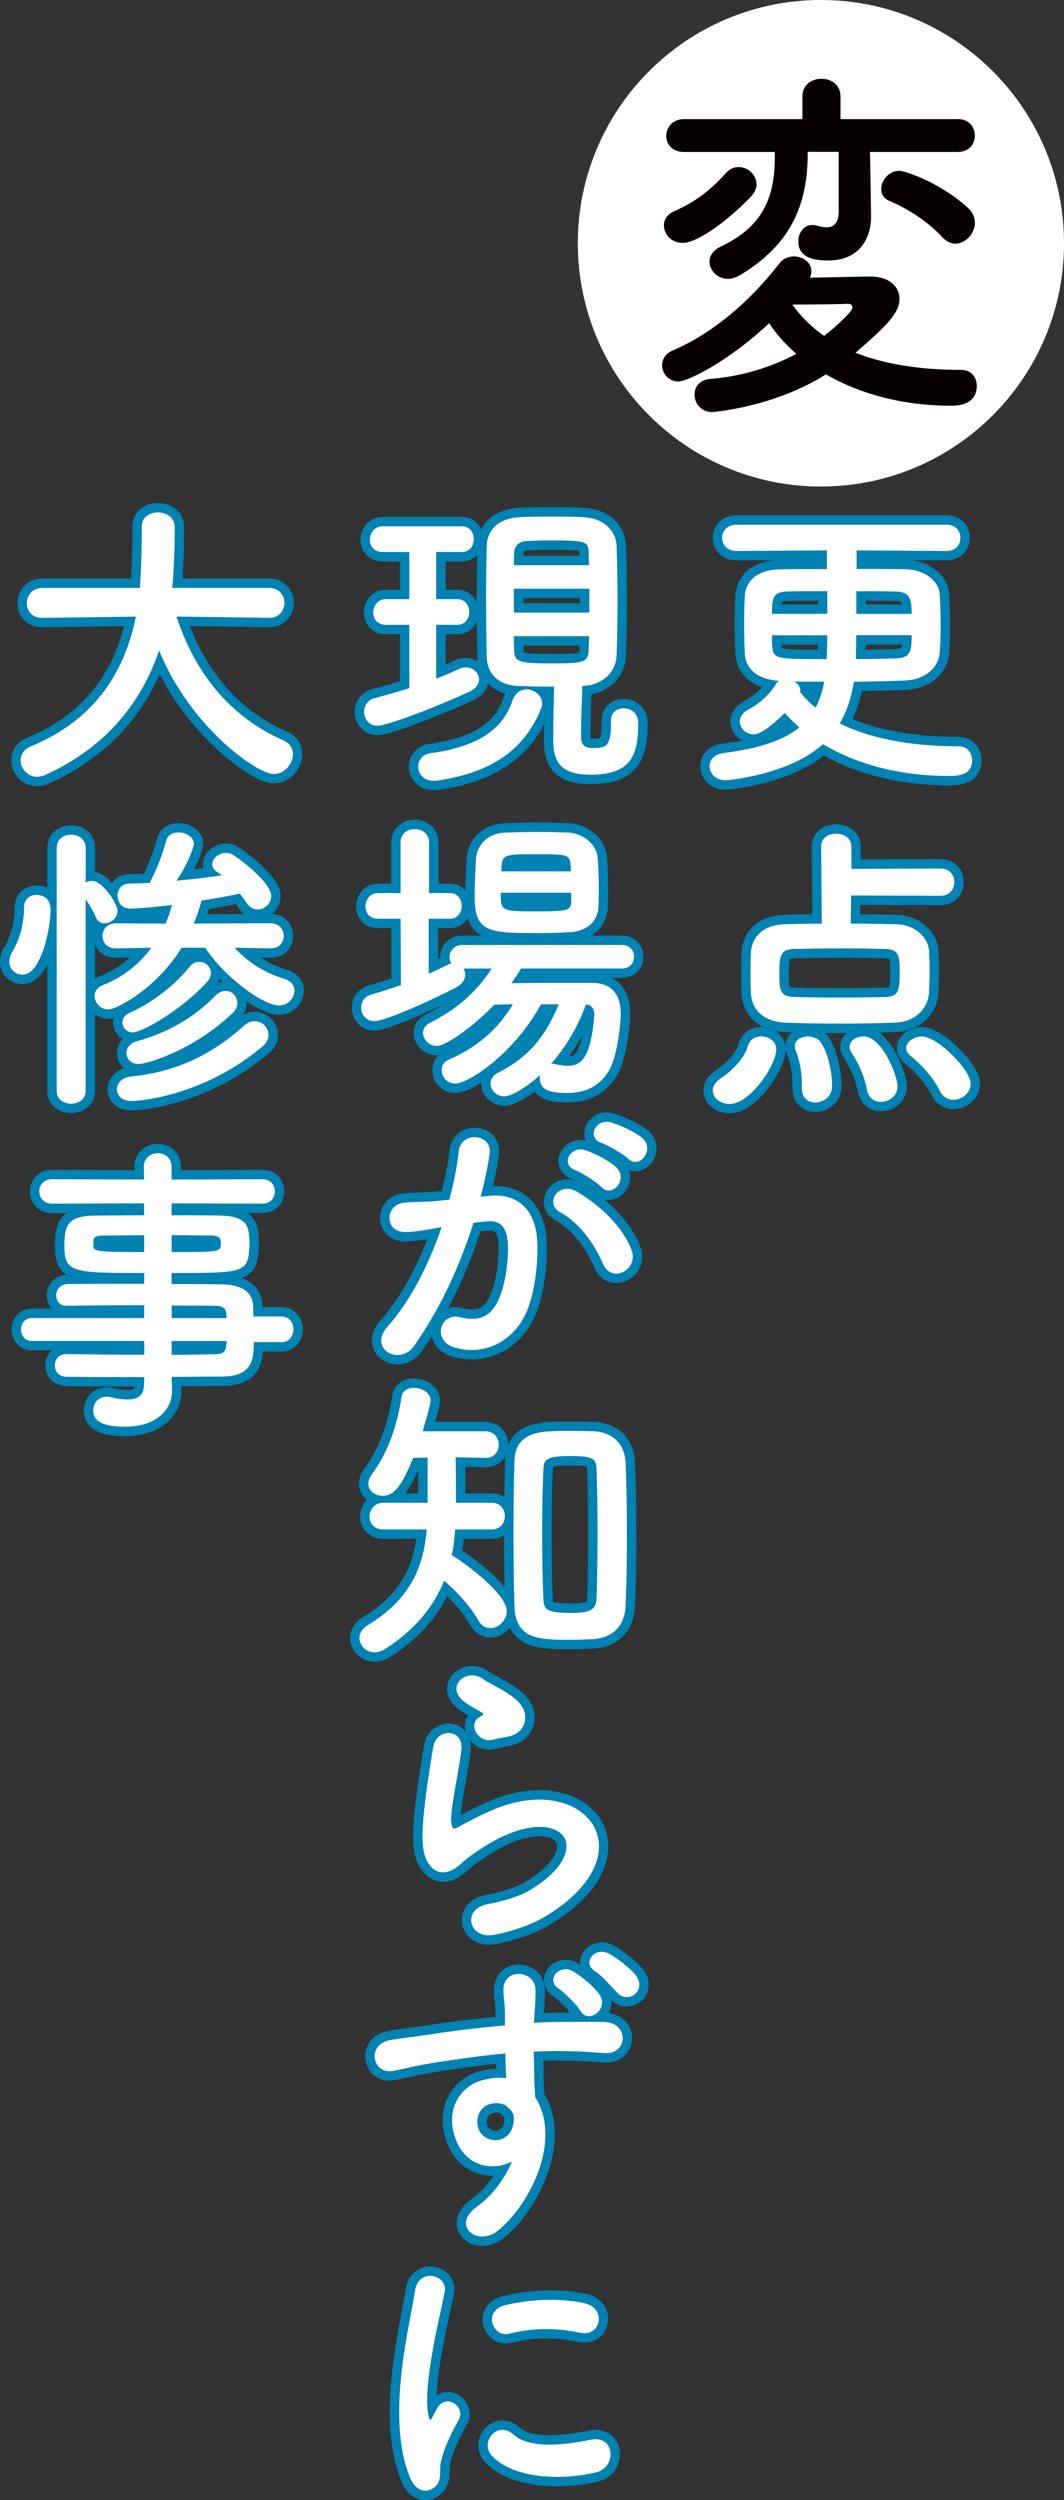
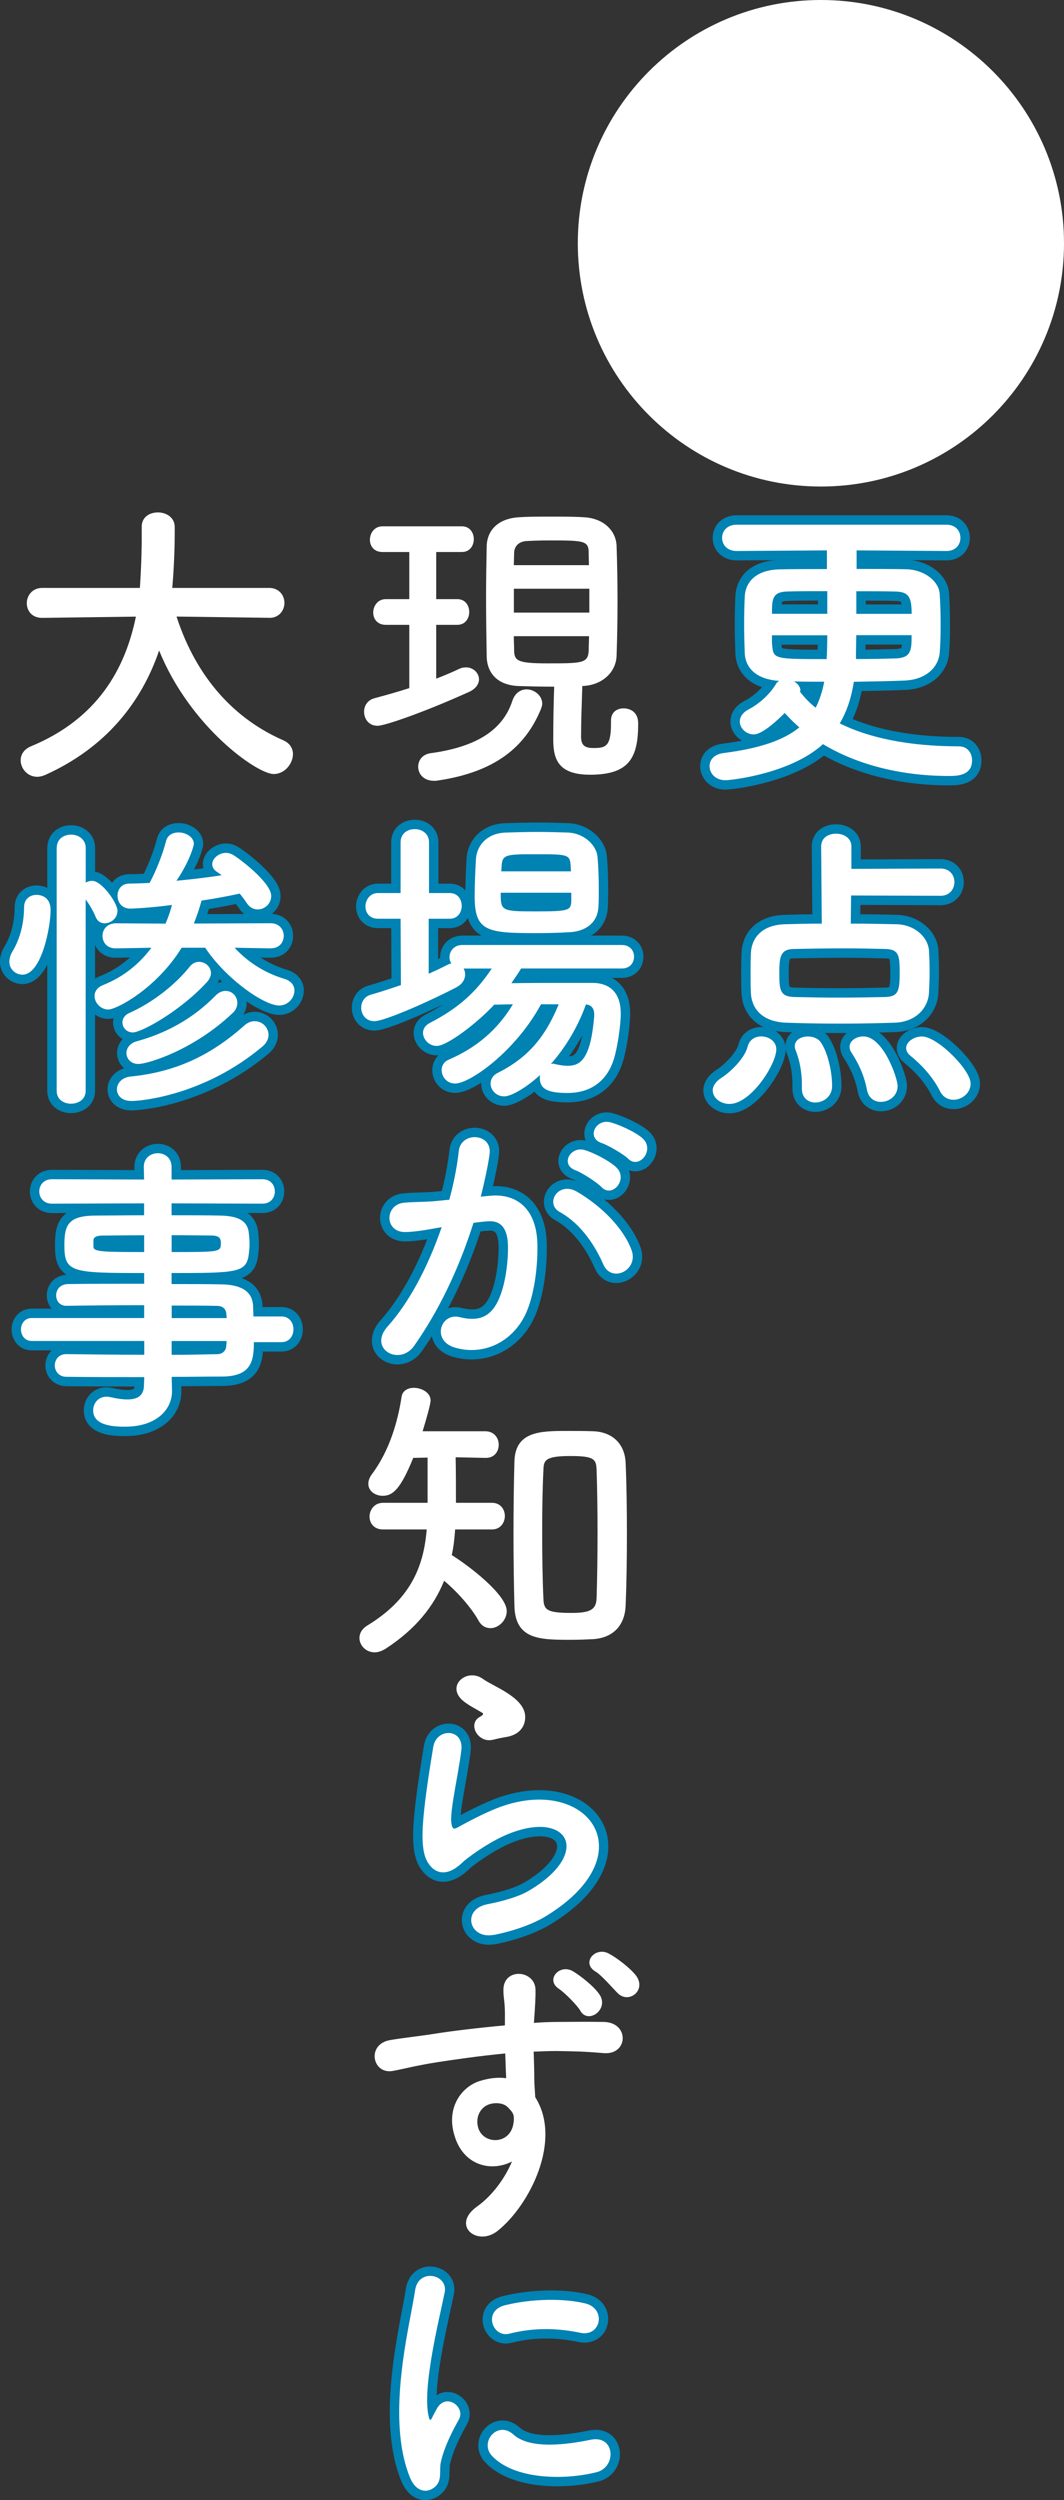
<svg xmlns="http://www.w3.org/2000/svg" id="_レイヤー_2" data-name="レイヤー 2" viewBox="0 0 169.91 398.98">
  <rect x="0" y="0" width="169.91" height="398.98" fill="#333333" stroke="none" />
  <defs>
    <style>
      .cls-1, .cls-2 {
        fill: #fff;
      }

      .cls-2 {
        stroke: #0082b3;
        stroke-linecap: round;
        stroke-linejoin: round;
        stroke-width: 3px;
      }

      .cls-3 {
        fill: #070002;
      }
    </style>
  </defs>
  <g id="_レイヤー_1-2" data-name="レイヤー 1">
    <g>
      <path class="cls-2" d="M136.79,87.81v2.98c2.98,0,5.81,0,7.95.05,3.07.1,5.22,2.05,5.32,3.95.1,1.37.15,3.27.15,5.12,0,1.61-.05,3.12-.15,4.25-.2,2.34-2.2,4.29-5.56,4.44-2.2.1-5.12.15-8.15.2-.39,2.54-1.12,4.73-2.25,6.64,4.49,2.24,10.83,3.66,19.03,3.66,1.37,0,2.1,1.07,2.1,2.24,0,2.49-2.49,2.49-3.71,2.49-7.86,0-14.83-1.9-20.1-5.08-5.17,4.73-14.69,5.76-15.57,5.76-1.61,0-2.54-1.12-2.54-2.24,0-.98.68-1.9,2.24-2.1,5.76-.73,9.61-2.05,12.1-4.1-.88-.73-1.61-1.51-2.34-2.29-3.37,3.37-4.64,3.42-4.93,3.42-1.22,0-2.24-.98-2.24-2.05,0-.68.39-1.42,1.42-1.95,2.1-1.12,3.61-2.78,4.39-4.1.1-.2.29-.34.49-.44-3.56-.24-5.37-1.95-5.51-4.39-.05-1.32-.1-3.03-.1-4.68s.05-3.32.1-4.44c.1-2,1.51-4.2,5.56-4.29,1.9-.05,4.59-.05,7.56-.05v-2.98l-14.4.1c-1.56,0-2.34-1.03-2.34-2.1s.78-2.1,2.34-2.1h33.48c1.51,0,2.24,1.03,2.24,2.1s-.73,2.1-2.24,2.1l-14.35-.1ZM132.11,94.34c-2.49,0-4.78,0-6.34.05-2.49.05-2.49,1.27-2.49,3.56h8.83v-3.61ZM123.27,101.37c0,.68,0,1.32.05,1.76.2,2.05.54,2.05,8.69,2.05,0-.34.05-.73.05-1.12,0-.49.05-1.46.05-2.68h-8.83ZM126.79,108.74c.54.29,1.02.83,1.02,1.42,0,.1-.05.15-.05.24.68.88,1.51,1.76,2.49,2.54.63-1.22,1.07-2.59,1.37-4.15-1.76,0-3.42,0-4.83-.05ZM136.74,101.37l-.05,2.78v1.02c2.44,0,4.73-.05,6.39-.1,2.49-.1,2.49-1.42,2.49-3.71h-8.83ZM145.58,97.96c0-2.63-.44-3.51-2.54-3.56-1.56-.05-3.86-.05-6.29-.05v3.61h8.83Z" />
      <path class="cls-2" d="M113.81,174.03c0-.68.44-1.42,1.42-2.05,1.32-.83,3.66-3.03,4.15-4.93.29-1.17,1.22-1.66,2.2-1.66,1.17,0,2.39.78,2.39,2.05,0,2.39-4.05,8.73-7.47,8.73-1.46,0-2.68-.98-2.68-2.15ZM135.91,142.9l-.05,4.49c2.49,0,5.03.05,7.27.1,2.98.05,5.07,2.1,5.22,4.2.05.98.1,2.1.1,3.27s-.05,2.34-.1,3.46c-.15,2.54-2.2,4.68-5.46,4.78-2.83.1-5.86.15-8.83.15s-5.86-.05-8.59-.15c-3.56-.15-5.42-2.05-5.56-4.73-.05-1.02-.05-2-.05-2.93,0-1.22,0-2.39.05-3.46.1-2.2,1.56-4.49,5.46-4.59,1.61-.05,3.66-.1,5.86-.1l-.1-12.3c0-1.42,1.17-2.05,2.39-2.05s2.44.68,2.44,2.05v3.56l14.25-.05c1.46,0,2.2,1.07,2.2,2.15s-.73,2.2-2.2,2.2l-14.3-.05ZM143.67,155.44c0-2.88-.05-3.95-2.29-4-1.81-.05-4.1-.1-6.49-.1-2.88,0-5.9.05-8.2.1-2.05.05-2.24,1.27-2.24,3.76,0,2.68.05,3.81,2.29,3.9,2.1.05,4.64.1,7.22.1s5.27-.05,7.51-.1c1.85-.1,2.2-.83,2.2-3.66ZM130.2,175.94c-1.12,0-2.15-.73-2.15-2.2v-.73c0-2-.39-3.9-.98-5.37-.1-.24-.15-.49-.15-.68,0-1.02,1.02-1.56,2.1-1.56.78,0,1.61.29,2.05.93,1.12,1.61,1.81,4.68,1.81,6.98,0,1.71-1.42,2.63-2.68,2.63ZM140.65,175.84c-.98,0-1.95-.58-2.2-1.9-.49-2.54-1.46-4.39-2.44-5.91-.24-.34-.34-.68-.34-.98,0-.98,1.07-1.66,2.2-1.66,3.17,0,5.47,6.64,5.47,7.91,0,1.61-1.37,2.54-2.68,2.54ZM152.26,175.5c-.83,0-1.66-.39-2.15-1.37-1.12-2.24-2.93-4.2-4.73-5.66-.49-.39-.68-.83-.68-1.22,0-.98,1.22-1.85,2.54-1.85,2.44,0,7.76,5.32,7.76,7.51,0,1.51-1.37,2.59-2.73,2.59Z" />
-       <path class="cls-2" d="M65.36,99.71h-3.76c-1.37,0-2-.98-2-1.95,0-1.07.73-2.15,2-2.15h3.76v-7.52h-4.29c-1.37,0-2-.98-2-1.95,0-1.07.73-2.15,2-2.15h12.69c1.27,0,1.9,1.02,1.9,2.05s-.63,2.05-1.9,2.05h-4.1v7.52h3.37c1.27,0,1.9,1.02,1.9,2.05s-.63,2.05-1.9,2.05h-3.37v8.59c1.27-.49,2.54-1.02,3.66-1.56.39-.19.73-.24,1.12-.24,1.17,0,2.05.93,2.05,1.9,0,.73-.49,1.51-1.56,2-6.88,3.12-13.42,5.42-14.64,5.42-1.42,0-2.15-1.12-2.15-2.25,0-.93.54-1.85,1.66-2.15,1.85-.49,3.71-1.02,5.56-1.61v-10.1ZM69.95,124.55c-.24.05-.44.05-.63.05-1.71,0-2.54-1.12-2.54-2.25,0-.98.63-1.95,1.95-2.15,7.61-1.03,11.61-3.86,13.08-8.34.44-1.32,1.37-1.85,2.29-1.85,1.22,0,2.49.98,2.49,2.29,0,.24-.1.54-.2.83-2.49,6.05-7.27,10.05-16.44,11.42ZM97.57,114.99c0-1.37.98-1.95,2-1.95s2.34.54,2.34,2.39c0,5.32-1.27,8.2-7.66,8.2-5.08,0-5.9-2.44-5.9-5.61,0-2.83.05-5.76.15-8.44-2,0-4-.05-5.61-.1-3.42-.1-5.12-2.05-5.17-4.73-.05-2.98-.1-6.25-.1-9.52,0-2.68.05-5.42.1-8.1.05-2.2,1.51-4.39,5.22-4.59,1.42-.1,3.27-.1,5.08-.1s3.71,0,5.17.1c3.27.15,5.17,2.2,5.27,4.54.1,2.83.15,5.81.15,8.83s-.05,5.95-.15,8.78c-.1,2.54-2.24,4.64-5.37,4.78h-.1c-.1,2.98-.2,5.76-.2,8.05,0,1.27.44,1.85,1.95,1.85,1.95,0,2.83-.2,2.83-3.85v-.54ZM94.01,88.24c0-1.95-.73-2-6.2-2-1.46,0-2.88.05-3.76.1-1.32.1-1.95.93-1.95,1.95l-.05,1.9h12l-.05-1.95ZM94.11,93.95h-12.05v3.81h12.05v-3.81ZM82.05,101.52c0,.78.05,1.56.05,2.34.05,1.56.54,2,5.22,2,5.66,0,6.59,0,6.69-2.05,0-.78.05-1.51.05-2.29h-12Z" />
      <path class="cls-2" d="M83.22,154.56c-.49.78-1.02,1.56-1.56,2.34,2.83-.05,6.34-.05,9.47-.05h3.56c2.88.05,4.44,1.76,4.44,4.88,0,1.95-.59,6.05-1.32,7.91-1.27,3.27-3.9,4.78-7.17,4.78s-4.44-.68-4.44-2.44c0-.15,0-.29.05-.44-2.49,2.29-4.78,3.42-5.71,3.42-1.32,0-2.2-1.02-2.2-2.05,0-.63.34-1.32,1.17-1.71,4.83-2.44,7.56-5.71,9.71-10.93h-2.83c-4.1,7.56-11.37,12.64-13.71,12.64-1.32,0-2.15-1.07-2.15-2.15,0-.68.34-1.32,1.12-1.66,4.44-1.9,7.81-4.78,10.25-8.83-1.02,0-2.05.05-2.98.05-2.64,2.88-7.51,6.59-9.17,6.59-1.27,0-2.2-1.07-2.2-2.1,0-.59.34-1.17,1.07-1.56,4.54-2.34,7.37-4.88,9.91-8.69h-4.49c.15.29.24.58.24.93,0,.73-.39,1.51-1.37,2.05-3.61,1.9-11.37,5.42-13.13,5.42-1.37,0-2.1-1.07-2.1-2.15,0-.88.49-1.81,1.61-2.1,1.56-.44,3.17-.98,4.73-1.51l-.05-10.59h-3.61c-1.37,0-2-.98-2-1.95,0-1.07.73-2.15,2-2.15h3.61v-8.1c0-1.42,1.12-2.1,2.25-2.1s2.29.68,2.29,2.1v8.1h3.32c1.27,0,1.9,1.03,1.9,2.05s-.63,2.05-1.9,2.05h-3.37v8.78c1.07-.49,2.05-.93,2.98-1.42.24-.1.44-.2.63-.24-.2-.29-.29-.63-.29-.98,0-.98.73-1.95,2.05-1.95h25.47c1.32,0,1.95.93,1.95,1.85,0,.98-.63,1.9-1.95,1.9h-16.1ZM90.88,148.76c-1.61.1-3.42.15-5.22.15-7.9,0-9.86-.29-9.86-5.86,0-1.9.1-4.15.2-5.9.1-2.15,1.71-4.2,4.78-4.29,1.66-.05,3.37-.1,5.03-.1s3.37.05,4.93.1c2.44.1,4.54,1.95,4.68,3.95.15,1.56.2,3.46.2,5.27,0,.88,0,1.76-.05,2.54-.1,2.54-1.9,4-4.68,4.15ZM91.23,142.46h-11.27c0,2.88.05,2.98,5.51,2.98s5.71-.15,5.76-1.71v-1.27ZM91.13,138.22c-.1-1.85-.39-1.9-5.37-1.9s-5.56,0-5.66,1.95l-.05.78h11.13l-.05-.83ZM87.96,169.79c.1,0,.2-.05.34-.05s.29.05.49.1c.68.15,1.27.24,1.81.24,1.9,0,3.71-.73,4.29-7.95v-.24c0-1.03-.49-1.51-1.32-1.61-1.22,3.42-3.17,6.78-5.61,9.52Z" />
      <path class="cls-2" d="M78.39,190.81c4.1-.34,7.22,2.05,7.42,7.51.1,3.42-.39,7.81-1.66,10.88-2,4.83-6.78,7.22-11.47,5.86-3.86-1.12-2.29-5.61.68-4.88,2.78.68,4.83.24,6.2-2.64,1.12-2.39,1.56-5.86,1.56-8.44,0-2.98-1.02-4.39-3.27-4.2-.73.05-1.46.15-2.24.24-2.39,7.56-5.66,14.2-9.47,19.62-2.34,3.32-7.42.49-4.25-3.07,3.37-3.76,6.39-9.32,8.64-15.86l-.58.1c-2.1.39-4,.68-5.27.68-3.32,0-3.27-4.39-.15-4.68,1.51-.15,3.03-.1,4.78-.24l2.44-.24c.59-2.15,1.22-5.03,1.51-7.76.34-3.17,5.32-2.88,4.93.39-.2,1.66-.83,4.59-1.42,6.88l1.61-.15ZM96.35,201.79c-1.17-2.68-3.37-6.39-6.98-8.39-2.39-1.32-.24-4.98,2.78-3.22,3.9,2.29,7.37,5.76,8.69,9.27,1.22,3.22-3.17,5.37-4.49,2.34ZM91.91,186.76c-2.54-.93-.78-3.95,1.51-3.22,1.32.39,3.85,1.66,4.98,2.73,2,1.9-.63,4.98-2.34,3.17-.68-.73-3.17-2.34-4.15-2.68ZM96.11,182.42c-2.54-.83-.98-3.95,1.37-3.32,1.32.34,3.95,1.51,5.12,2.54,2.05,1.85-.54,5.03-2.29,3.27-.68-.68-3.17-2.15-4.2-2.49Z" />
-       <path class="cls-2" d="M72.68,244.06c-.1,1.42-.24,2.78-.54,4.1,2.83,1.76,8.78,6.34,8.78,8.93,0,1.51-1.32,2.73-2.59,2.73-.73,0-1.46-.34-1.95-1.27-1.17-2.1-3.51-4.68-5.46-6.29-1.66,4.1-4.54,7.71-9.32,10.83-.63.39-1.22.59-1.76.59-1.42,0-2.44-1.12-2.44-2.29,0-.73.39-1.46,1.27-2,6.73-4.1,8.98-9.17,9.47-15.32h-6.98c-1.46,0-2.15-1.03-2.15-2.05s.73-2.2,2.15-2.2h7.12v-7.22l-2.29.05c-2.05,5.03-3.27,6.05-4.88,6.05-1.22,0-2.29-.78-2.29-1.9,0-.49.15-.98.58-1.56,2.73-3.66,4.1-8.2,4.73-12.35.15-.98,1.03-1.42,1.95-1.42,1.27,0,2.68.78,2.68,2,0,.24-.05.88-1.27,4.93h10c1.42,0,2.15,1.07,2.15,2.15s-.68,2.1-2.05,2.1h-.1l-4.73-.1c.05,2.24.05,5.17.05,7.27h5.76c1.37,0,2.05,1.07,2.05,2.1s-.68,2.15-2.05,2.15h-5.9ZM91.13,261.68c-4.98,0-8.83-.05-8.98-5.37-.1-3.66-.15-7.61-.15-11.57s.05-7.95.15-11.56c.15-4.78,4.15-4.83,8.39-4.83,1.42,0,2.88,0,4.2.05,2.98.1,5.07,1.95,5.17,5.12.15,3.46.2,7.32.2,11.22s-.05,7.81-.2,11.42c-.1,3.07-1.85,5.22-5.27,5.42-1.03.05-2.25.1-3.51.1ZM95.42,244.65c0-3.61-.05-7.17-.15-10.05-.05-1.76-.39-2.25-4.2-2.25-4.1,0-4.25.73-4.29,2.25-.15,2.83-.2,6.29-.2,9.76,0,3.81.05,7.66.2,10.78.05,1.81.63,2.25,4.49,2.25,3.03,0,3.95-.54,4-2.39.1-3.07.15-6.73.15-10.35Z" />
-       <path class="cls-2" d="M78.88,308.76c-3.95.78-5.22-4.05-1.07-4.88,2.54-.49,5.03-1.22,6.54-2.1,5.37-3.12,6.83-6.49,5.81-8.44-1.03-1.95-4.59-2.68-9.76-.34-2.88,1.32-5.95,3.61-6.54,4.2-2.88,2.78-4.83,1.42-5.71-.29-.88-1.71-.78-4.73-.39-8.3.39-3.56,1.02-7.32,1.42-9.81.49-3.12,4.93-3.03,4.49.49-.24,2.05-.78,4.78-1.17,7.12-.39,2.39-.63,4.2-.29,5.08.15.39.39.39.83.15.98-.54,3.27-1.8,5.56-2.78,14.74-6.39,25.13,6.78,8.64,16.88-2.05,1.27-5.12,2.39-8.34,3.03ZM78.69,277.63c-2.34.59-4.1-2.54-2.05-3.66.24-.15.73-.39.39-.63-1.02-.63-2.68-1.42-3.46-2.29-2.1-2.29,1.12-4.88,3.56-3.12.88.63,2.54,1.37,3.95,2.29,1.42.93,2.68,2.1,2.78,3.56.1,1.42-.63,3.03-3.07,3.42-.63.1-1.32.24-2.1.44Z" />
-       <path class="cls-2" d="M72.73,341.25c-1.71-4.73.93-8.25,3.9-9.17,1.42-.44,2.88-.63,4.2-.44-.05-1.07-.1-2.54-.15-3.95-4.1.39-8.15.98-10.69,1.37-3.51.54-5.81,1.17-7.27,1.42-3.27.59-4.25-4.29-.39-4.93,1.95-.34,5.12-.68,7.17-1.02,2.44-.39,6.83-.93,11.13-1.32v-.88c.05-3.03-.24-3.22-.24-4.78,0-3.56,4.93-3.22,5.12-.15.05,1.12-.1,3.37-.2,4.68,0,.24-.05.49-.05.73,1.42-.1,2.68-.15,3.76-.15,2.39,0,4.1-.05,7.42,0,4.1.1,3.9,5.27,0,4.98-3.46-.29-4.64-.29-7.66-.34-1.12,0-2.29.05-3.56.1.05,1.56.1,3.07.1,4.49,0,.68.1,1.71.15,2.78,4.34,6.83-.83,17.18-6,21.33-3.27,2.59-7.51-.88-3.27-3.9,2.34-1.66,4.39-4.39,5.56-7.17-3.22,1.66-7.47.73-9.03-3.66ZM80.93,336.13c-.68-.58-2.1-.68-3.12-.2-1.17.54-1.95,2.05-1.42,3.71.88,2.63,5.12,2.63,5.61-.83.15-1.03,0-1.46-.29-1.85-.24-.29-.49-.59-.78-.83ZM92.69,320.9c-.49-.88-2.54-2.93-3.42-3.51-2.24-1.46.1-4.05,2.2-2.83,1.17.68,3.42,2.44,4.29,3.76,1.51,2.34-1.81,4.73-3.07,2.59ZM98.64,318.07c-.83-.83-2.63-2.93-3.56-3.46-2.29-1.37-.05-4,2.1-2.88,1.22.63,3.51,2.34,4.44,3.61,1.61,2.29-1.22,4.49-2.98,2.73Z" />
+       <path class="cls-2" d="M78.88,308.76c-3.95.78-5.22-4.05-1.07-4.88,2.54-.49,5.03-1.22,6.54-2.1,5.37-3.12,6.83-6.49,5.81-8.44-1.03-1.95-4.59-2.68-9.76-.34-2.88,1.32-5.95,3.61-6.54,4.2-2.88,2.78-4.83,1.42-5.71-.29-.88-1.71-.78-4.73-.39-8.3.39-3.56,1.02-7.32,1.42-9.81.49-3.12,4.93-3.03,4.49.49-.24,2.05-.78,4.78-1.17,7.12-.39,2.39-.63,4.2-.29,5.08.15.39.39.39.83.15.98-.54,3.27-1.8,5.56-2.78,14.74-6.39,25.13,6.78,8.64,16.88-2.05,1.27-5.12,2.39-8.34,3.03ZM78.69,277.63Z" />
      <path class="cls-2" d="M65.46,395.34c-3.9-9.61-.05-24.06.83-29.86.54-3.61,5.27-2.54,4.73.29-.78,3.95-3.71,15.42-2.54,19.96.15.63.34.49.54.05.1-.24.63-1.22.83-1.56,1.51-2.39,4.54-.05,3.42,1.9-1.8,3.17-2.59,5.42-2.88,6.83-.29,1.32.29,2.83-.93,3.9-1.22,1.07-3.03.88-4-1.51ZM78.54,391.88c-2-2.2.93-5.66,3.46-3.37,2.63,2.39,8.49,1.61,12.3.83,3.95-.83,4.2,4.34.98,5.17-5.22,1.32-13.22,1.17-16.74-2.63ZM81.32,372.41c-2.68.68-4.25-3.66-.68-4.54,4.34-1.07,9.42-1.12,12.83-.29,3.42.83,2.49,5.42-.83,4.68-3.51-.73-7.22-.88-11.32.15Z" />
-       <path class="cls-2" d="M42.98,98.59l-14.79-.2c3.22,9.91,9.37,16.4,17.08,19.76,1.07.49,1.51,1.32,1.51,2.2,0,1.51-1.32,3.17-3.07,3.17-2.68,0-13.37-7.56-18.3-19.71-2.83,8.3-8.54,15.52-18.2,19.86-.44.19-.88.29-1.27.29-1.56,0-2.64-1.32-2.64-2.63,0-.88.49-1.76,1.66-2.24,10.59-4.39,15.03-12.3,16.74-20.69l-14.93.2h-.05c-1.66,0-2.44-1.17-2.44-2.34s.83-2.44,2.49-2.44h15.57c.29-4.34.29-7.37.29-7.76v-2c0-1.56,1.27-2.29,2.59-2.29s2.63.78,2.68,2.25v1.07c0,2.29-.1,4.59-.24,6.83l-.15,1.9h15.47c1.61,0,2.44,1.22,2.44,2.39s-.83,2.39-2.39,2.39h-.05Z" />
      <path class="cls-2" d="M1.5,153.44c0-.49.15-1.03.49-1.61,1.22-2,1.85-4.54,1.85-7.03,0-1.37.98-2,2-2,.29,0,2.24.05,2.24,2.44,0,2.73-1.46,10.3-4.49,10.3-1.12,0-2.1-.88-2.1-2.1ZM9.06,135.34c0-1.46,1.12-2.15,2.29-2.15s2.34.73,2.34,2.15v5.51c.34-.2.68-.29,1.02-.29,1.56,0,4.05,3.56,4.05,4.78s-1.07,2-2.05,2c-.59,0-1.12-.29-1.42-.98-.44-1.12-1.12-2.15-1.61-2.83v30.55c0,1.37-1.17,2.05-2.34,2.05s-2.29-.68-2.29-2.05v-38.75ZM43.22,151.34l-5.76-.1c2.25,2.44,5.03,4.1,8,4.98,1.07.34,1.56,1.07,1.56,1.85,0,1.17-1.02,2.39-2.44,2.39-2.44,0-8.54-4.29-11.81-9.22h-3.76c-4,6.49-10.39,9.86-11.71,9.86-1.22,0-2.2-1.07-2.2-2.15,0-.68.39-1.37,1.37-1.76,3.32-1.32,5.86-3.46,7.71-5.95l-5.66.1h-.05c-1.42,0-2.1-.98-2.1-2s.73-2,2.15-2l7.91.05c.44-.98.78-2,1.03-2.98-3.61.49-6.49.59-6.64.59-1.37,0-2.05-1.02-2.05-2.05s.63-1.95,1.9-1.95c1.02,0,2.1-.05,3.22-.1.98-1.81,2.05-4.44,2.63-6.69.24-.98,1.12-1.37,2-1.37,1.17,0,2.44.73,2.44,1.85,0,.05-.44,2.39-2.78,5.86,2.54-.24,5.08-.54,7.22-.88-.24-.19-.49-.34-.68-.49-.59-.34-.83-.83-.83-1.27,0-.93,1.07-1.81,2.2-1.81.34,0,.73.1,1.07.29.83.44,6.15,4.39,6.15,6.59,0,1.22-1.03,2.15-2.15,2.15-.63,0-1.27-.29-1.76-1.02-.29-.44-.68-.98-1.12-1.51-1.76.39-3.86.78-6.1,1.12,0,.05-.05.15-.05.2-.34,1.22-.73,2.34-1.17,3.46l12.25-.05c1.42,0,2.1,1.02,2.1,2,0,1.03-.68,2-2.05,2h-.05ZM20.92,175.69c-1.51,0-2.25-.93-2.25-1.85s.73-1.9,2.2-2.05c7.32-.73,12.88-3.46,18.1-8.1.59-.54,1.17-.73,1.71-.73,1.22,0,2.2,1.02,2.2,2.2,0,.59-.29,1.27-.93,1.81-9.22,7.76-19.23,8.73-21.03,8.73ZM21.21,164.76c-.98,0-1.66-.78-1.66-1.61,0-.58.34-1.17,1.12-1.51,3.42-1.51,7.17-4.29,9.66-7.42.44-.54.98-.73,1.46-.73.98,0,1.9.78,1.9,1.8,0,.44-.2.93-.63,1.42-4.2,4.59-10.44,8.05-11.86,8.05ZM22.09,169.79c-1.22,0-1.9-.88-1.9-1.76,0-.73.54-1.56,1.61-1.85,4.44-1.22,8.83-3.42,12.64-7.32.54-.54,1.07-.73,1.61-.73,1.03,0,1.85.88,1.85,1.9,0,.54-.2,1.12-.73,1.61-6.2,5.91-13.57,8.15-15.08,8.15Z" />
      <path class="cls-2" d="M40.54,214.2c0,2.88-.34,5.47-5.12,5.47-2.54,0-5.22.05-8,.05l.05,2.24v.05c0,2.93-2.49,5.66-7.47,5.66-1.56,0-5.12-.05-5.12-2.59,0-1.12.78-2.2,2.15-2.2.24,0,.49.05.73.1.83.2,1.76.34,2.59.34,1.46,0,2.64-.49,2.64-2.29l.05-1.27c-4.25,0-8.54,0-12.44-.05-1.22,0-1.85-.93-1.85-1.81,0-.93.63-1.81,1.85-1.81h.05c3.61.05,8,.1,12.39.1v-2.2H5.06c-1.12,0-1.71-.93-1.71-1.85,0-.88.59-1.81,1.71-1.81h17.96v-2.05c-4.59,0-9.22.05-12.39.1h-.05c-1.07,0-1.61-.83-1.61-1.66,0-.88.58-1.76,1.85-1.81,3.46-.05,7.86-.05,12.2-.05v-1.71c-11.66,0-12.74-.1-12.74-4.44,0-3.22.58-4.73,5.07-4.73,1.85,0,4.69-.05,7.66-.05v-1.9l-14.74.05c-1.32,0-2-.98-2-1.95s.68-1.95,2-1.95l14.74.05-.05-2c0-1.46,1.12-2.2,2.24-2.2s2.2.73,2.2,2.2v2l14.49-.05c1.37,0,2,.98,2,1.95s-.63,1.95-2,1.95l-14.49-.05v1.9c2.98,0,5.81,0,7.71.05,3.12.05,4.49.93,4.64,2.93.05.54.1,1.07.1,1.56,0,.54-.05,1.03-.1,1.51-.34,3.12-1.71,3.17-12.35,3.17v1.76c2.88,0,5.61,0,7.95.05,3.12.05,4.98,1.07,5.07,3.51,0,.44.05.98.05,1.61h4.49c1.27,0,1.9,1.02,1.9,2.05s-.63,2.05-1.9,2.05h-4.44ZM23.02,197.12c-2.64,0-5.08.05-6.59.05-1.03,0-1.42.24-1.51.68v1.07c0,.83,1.17.88,8.1.88v-2.68ZM27.41,199.8c7.71,0,7.86,0,7.86-1.42,0-.78-.24-1.22-1.61-1.22s-3.71-.05-6.25-.05v2.68ZM36.15,209.71c-.05-.88-.63-1.32-1.51-1.32-2-.05-4.49-.05-7.22-.05v2h8.78l-.05-.63ZM27.41,214v2.2c2.54,0,4.98-.05,7.22-.1.88,0,1.46-.49,1.51-1.37,0-.24.05-.49.05-.73h-8.78Z" />
    </g>
    <path class="cls-1" d="M169.91,38.82c0,21.44-17.38,38.82-38.82,38.82-21.44,0-38.82-17.38-38.82-38.82,0-21.44,17.38-38.82,38.82-38.82,21.44,0,38.82,17.38,38.82,38.82Z" />
-     <path class="cls-3" d="M113.71,65.76c-1.79,0-2.8-1.43-2.8-2.8,0-1.19.77-2.38,2.62-2.5,5.07-.42,9.72-1.91,13.65-3.99-1.73-1.49-3.22-3.16-4.35-4.89-6.91,6.44-13.17,9.3-14.48,9.3-1.61,0-2.62-1.31-2.62-2.62,0-.89.54-1.85,1.67-2.32,5.48-2.32,11.56-6.85,17.05-13.89.6-.78,1.49-1.13,2.32-1.13,1.43,0,2.8.95,2.8,2.32,0,.36-.06.72-.24,1.07,3.52-.06,8.7-.18,9.66-.18,3.1,0,4.65,1.67,4.65,3.58,0,2.09-1.73,4.05-7.03,8.58,4.23,1.67,9.77,2.74,16.93,2.74,1.61,0,2.44,1.25,2.44,2.56,0,2.32-1.79,3.16-4.05,3.16-7.93,0-14.78-1.97-20.03-5.01-8.4,5.3-18.12,6.02-18.18,6.02ZM109,38.76c-1.79,0-2.98-1.37-2.98-2.8,0-.89.48-1.73,1.67-2.27,3.28-1.43,5.72-3.28,8.29-6.14.6-.66,1.31-.89,1.97-.89,1.49,0,2.86,1.25,2.86,2.74,0,.6-.24,1.25-.77,1.85-3.22,3.4-8.4,7.51-11.03,7.51ZM138.92,24.22l.06,2.33.12,7.93v.12c0,3.34-1.79,6.97-6.85,6.97-1.67,0-4.77-.18-4.77-3.04,0-1.31.83-2.62,2.21-2.62.18,0,.36,0,.6.06.6.18,1.19.3,1.73.3,1.07,0,1.91-.6,1.91-2.5v-9.54h-4.95v.42c0,9.42-3.88,15.08-10.79,19.25-.72.42-1.37.6-1.97.6-1.67,0-2.92-1.37-2.92-2.74,0-.89.54-1.79,1.73-2.38,6.08-2.86,8.7-7.03,8.7-14.18v-.95h-14.54c-1.85,0-2.8-1.25-2.8-2.56s1.01-2.68,2.8-2.68h18.95v-3.64c0-1.85,1.49-2.8,3.04-2.8s3.04.95,3.04,2.8v3.64h18.77c1.79,0,2.68,1.31,2.68,2.62s-.89,2.62-2.68,2.62h-14.07ZM131.59,53.6c1.55-1.19,2.92-2.44,4.11-3.75.3-.36.42-.66.42-.83,0-.42-.36-.54-.71-.54h-.18c-.3.06-5.25.12-8.7.12,1.31,1.85,2.98,3.52,5.07,5.01ZM150.55,37.93c-2.26-2.5-5.6-4.65-8.46-5.84-1.01-.42-1.37-1.13-1.37-1.91,0-1.43,1.25-2.92,2.86-2.92,1.19,0,7.09,2.21,11.09,6.02.71.66,1.01,1.49,1.01,2.26,0,1.73-1.49,3.34-3.1,3.34-.71,0-1.37-.3-2.03-.95Z" />
    <g>
      <path class="cls-1" d="M136.79,87.81v2.98c2.98,0,5.81,0,7.95.05,3.07.1,5.22,2.05,5.32,3.95.1,1.37.15,3.27.15,5.12,0,1.61-.05,3.12-.15,4.25-.2,2.34-2.2,4.29-5.56,4.44-2.2.1-5.12.15-8.15.2-.39,2.54-1.12,4.73-2.25,6.64,4.49,2.24,10.83,3.66,19.03,3.66,1.37,0,2.1,1.07,2.1,2.24,0,2.49-2.49,2.49-3.71,2.49-7.86,0-14.83-1.9-20.1-5.08-5.17,4.73-14.69,5.76-15.57,5.76-1.61,0-2.54-1.12-2.54-2.24,0-.98.68-1.9,2.24-2.1,5.76-.73,9.61-2.05,12.1-4.1-.88-.73-1.61-1.51-2.34-2.29-3.37,3.37-4.64,3.42-4.93,3.42-1.22,0-2.24-.98-2.24-2.05,0-.68.39-1.42,1.42-1.95,2.1-1.12,3.61-2.78,4.39-4.1.1-.2.29-.34.49-.44-3.56-.24-5.37-1.95-5.51-4.39-.05-1.32-.1-3.03-.1-4.68s.05-3.32.1-4.44c.1-2,1.51-4.2,5.56-4.29,1.9-.05,4.59-.05,7.56-.05v-2.98l-14.4.1c-1.56,0-2.34-1.03-2.34-2.1s.78-2.1,2.34-2.1h33.48c1.51,0,2.24,1.03,2.24,2.1s-.73,2.1-2.24,2.1l-14.35-.1ZM132.11,94.34c-2.49,0-4.78,0-6.34.05-2.49.05-2.49,1.27-2.49,3.56h8.83v-3.61ZM123.27,101.37c0,.68,0,1.32.05,1.76.2,2.05.54,2.05,8.69,2.05,0-.34.05-.73.05-1.12,0-.49.05-1.46.05-2.68h-8.83ZM126.79,108.74c.54.29,1.02.83,1.02,1.42,0,.1-.05.15-.05.24.68.88,1.51,1.76,2.49,2.54.63-1.22,1.07-2.59,1.37-4.15-1.76,0-3.42,0-4.83-.05ZM136.74,101.37l-.05,2.78v1.02c2.44,0,4.73-.05,6.39-.1,2.49-.1,2.49-1.42,2.49-3.71h-8.83ZM145.58,97.96c0-2.63-.44-3.51-2.54-3.56-1.56-.05-3.86-.05-6.29-.05v3.61h8.83Z" />
      <path class="cls-1" d="M113.81,174.03c0-.68.44-1.42,1.42-2.05,1.32-.83,3.66-3.03,4.15-4.93.29-1.17,1.22-1.66,2.2-1.66,1.17,0,2.39.78,2.39,2.05,0,2.39-4.05,8.73-7.47,8.73-1.46,0-2.68-.98-2.68-2.15ZM135.91,142.9l-.05,4.49c2.49,0,5.03.05,7.27.1,2.98.05,5.07,2.1,5.22,4.2.05.98.1,2.1.1,3.27s-.05,2.34-.1,3.46c-.15,2.54-2.2,4.68-5.46,4.78-2.83.1-5.86.15-8.83.15s-5.86-.05-8.59-.15c-3.56-.15-5.42-2.05-5.56-4.73-.05-1.02-.05-2-.05-2.93,0-1.22,0-2.39.05-3.46.1-2.2,1.56-4.49,5.46-4.59,1.61-.05,3.66-.1,5.86-.1l-.1-12.3c0-1.42,1.17-2.05,2.39-2.05s2.44.68,2.44,2.05v3.56l14.25-.05c1.46,0,2.2,1.07,2.2,2.15s-.73,2.2-2.2,2.2l-14.3-.05ZM143.67,155.44c0-2.88-.05-3.95-2.29-4-1.81-.05-4.1-.1-6.49-.1-2.88,0-5.9.05-8.2.1-2.05.05-2.24,1.27-2.24,3.76,0,2.68.05,3.81,2.29,3.9,2.1.05,4.64.1,7.22.1s5.27-.05,7.51-.1c1.85-.1,2.2-.83,2.2-3.66ZM130.2,175.94c-1.12,0-2.15-.73-2.15-2.2v-.73c0-2-.39-3.9-.98-5.37-.1-.24-.15-.49-.15-.68,0-1.02,1.02-1.56,2.1-1.56.78,0,1.61.29,2.05.93,1.12,1.61,1.81,4.68,1.81,6.98,0,1.71-1.42,2.63-2.68,2.63ZM140.65,175.84c-.98,0-1.95-.58-2.2-1.9-.49-2.54-1.46-4.39-2.44-5.91-.24-.34-.34-.68-.34-.98,0-.98,1.07-1.66,2.2-1.66,3.17,0,5.47,6.64,5.47,7.91,0,1.61-1.37,2.54-2.68,2.54ZM152.26,175.5c-.83,0-1.66-.39-2.15-1.37-1.12-2.24-2.93-4.2-4.73-5.66-.49-.39-.68-.83-.68-1.22,0-.98,1.22-1.85,2.54-1.85,2.44,0,7.76,5.32,7.76,7.51,0,1.51-1.37,2.59-2.73,2.59Z" />
      <path class="cls-1" d="M65.36,99.71h-3.76c-1.37,0-2-.98-2-1.95,0-1.07.73-2.15,2-2.15h3.76v-7.52h-4.29c-1.37,0-2-.98-2-1.95,0-1.07.73-2.15,2-2.15h12.69c1.27,0,1.9,1.02,1.9,2.05s-.63,2.05-1.9,2.05h-4.1v7.52h3.37c1.27,0,1.9,1.02,1.9,2.05s-.63,2.05-1.9,2.05h-3.37v8.59c1.27-.49,2.54-1.02,3.66-1.56.39-.19.73-.24,1.12-.24,1.17,0,2.05.93,2.05,1.9,0,.73-.49,1.51-1.56,2-6.88,3.12-13.42,5.42-14.64,5.42-1.42,0-2.15-1.12-2.15-2.25,0-.93.54-1.85,1.66-2.15,1.85-.49,3.71-1.02,5.56-1.61v-10.1ZM69.95,124.55c-.24.05-.44.05-.63.05-1.71,0-2.54-1.12-2.54-2.25,0-.98.63-1.95,1.95-2.15,7.61-1.03,11.61-3.86,13.08-8.34.44-1.32,1.37-1.85,2.29-1.85,1.22,0,2.49.98,2.49,2.29,0,.24-.1.54-.2.83-2.49,6.05-7.27,10.05-16.44,11.42ZM97.57,114.99c0-1.37.98-1.95,2-1.95s2.34.54,2.34,2.39c0,5.32-1.27,8.2-7.66,8.2-5.08,0-5.9-2.44-5.9-5.61,0-2.83.05-5.76.15-8.44-2,0-4-.05-5.61-.1-3.42-.1-5.12-2.05-5.17-4.73-.05-2.98-.1-6.25-.1-9.52,0-2.68.05-5.42.1-8.1.05-2.2,1.51-4.39,5.22-4.59,1.42-.1,3.27-.1,5.08-.1s3.71,0,5.17.1c3.27.15,5.17,2.2,5.27,4.54.1,2.83.15,5.81.15,8.83s-.05,5.95-.15,8.78c-.1,2.54-2.24,4.64-5.37,4.78h-.1c-.1,2.98-.2,5.76-.2,8.05,0,1.27.44,1.85,1.95,1.85,1.95,0,2.83-.2,2.83-3.85v-.54ZM94.01,88.24c0-1.95-.73-2-6.2-2-1.46,0-2.88.05-3.76.1-1.32.1-1.95.93-1.95,1.95l-.05,1.9h12l-.05-1.95ZM94.11,93.95h-12.05v3.81h12.05v-3.81ZM82.05,101.52c0,.78.05,1.56.05,2.34.05,1.56.54,2,5.22,2,5.66,0,6.59,0,6.69-2.05,0-.78.05-1.51.05-2.29h-12Z" />
      <path class="cls-1" d="M83.22,154.56c-.49.78-1.02,1.56-1.56,2.34,2.83-.05,6.34-.05,9.47-.05h3.56c2.88.05,4.44,1.76,4.44,4.88,0,1.95-.59,6.05-1.32,7.91-1.27,3.27-3.9,4.78-7.17,4.78s-4.44-.68-4.44-2.44c0-.15,0-.29.05-.44-2.49,2.29-4.78,3.42-5.71,3.42-1.32,0-2.2-1.02-2.2-2.05,0-.63.34-1.32,1.17-1.71,4.83-2.44,7.56-5.71,9.71-10.93h-2.83c-4.1,7.56-11.37,12.64-13.71,12.64-1.32,0-2.15-1.07-2.15-2.15,0-.68.34-1.32,1.12-1.66,4.44-1.9,7.81-4.78,10.25-8.83-1.02,0-2.05.05-2.98.05-2.64,2.88-7.51,6.59-9.17,6.59-1.27,0-2.2-1.07-2.2-2.1,0-.59.34-1.17,1.07-1.56,4.54-2.34,7.37-4.88,9.91-8.69h-4.49c.15.29.24.58.24.93,0,.73-.39,1.51-1.37,2.05-3.61,1.9-11.37,5.42-13.13,5.42-1.37,0-2.1-1.07-2.1-2.15,0-.88.49-1.81,1.61-2.1,1.56-.44,3.17-.98,4.73-1.51l-.05-10.59h-3.61c-1.37,0-2-.98-2-1.95,0-1.07.73-2.15,2-2.15h3.61v-8.1c0-1.42,1.12-2.1,2.25-2.1s2.29.68,2.29,2.1v8.1h3.32c1.27,0,1.9,1.03,1.9,2.05s-.63,2.05-1.9,2.05h-3.37v8.78c1.07-.49,2.05-.93,2.98-1.42.24-.1.44-.2.63-.24-.2-.29-.29-.63-.29-.98,0-.98.73-1.95,2.05-1.95h25.47c1.32,0,1.95.93,1.95,1.85,0,.98-.63,1.9-1.95,1.9h-16.1ZM90.88,148.76c-1.61.1-3.42.15-5.22.15-7.9,0-9.86-.29-9.86-5.86,0-1.9.1-4.15.2-5.9.1-2.15,1.71-4.2,4.78-4.29,1.66-.05,3.37-.1,5.03-.1s3.37.05,4.93.1c2.44.1,4.54,1.95,4.68,3.95.15,1.56.2,3.46.2,5.27,0,.88,0,1.76-.05,2.54-.1,2.54-1.9,4-4.68,4.15ZM91.23,142.46h-11.27c0,2.88.05,2.98,5.51,2.98s5.71-.15,5.76-1.71v-1.27ZM91.13,138.22c-.1-1.85-.39-1.9-5.37-1.9s-5.56,0-5.66,1.95l-.05.78h11.13l-.05-.83ZM87.96,169.79c.1,0,.2-.05.34-.05s.29.05.49.1c.68.15,1.27.24,1.81.24,1.9,0,3.71-.73,4.29-7.95v-.24c0-1.03-.49-1.51-1.32-1.61-1.22,3.42-3.17,6.78-5.61,9.52Z" />
      <path class="cls-1" d="M78.39,190.81c4.1-.34,7.22,2.05,7.42,7.51.1,3.42-.39,7.81-1.66,10.88-2,4.83-6.78,7.22-11.47,5.86-3.86-1.12-2.29-5.61.68-4.88,2.78.68,4.83.24,6.2-2.64,1.12-2.39,1.56-5.86,1.56-8.44,0-2.98-1.02-4.39-3.27-4.2-.73.05-1.46.15-2.24.24-2.39,7.56-5.66,14.2-9.47,19.62-2.34,3.32-7.42.49-4.25-3.07,3.37-3.76,6.39-9.32,8.64-15.86l-.58.1c-2.1.39-4,.68-5.27.68-3.32,0-3.27-4.39-.15-4.68,1.51-.15,3.03-.1,4.78-.24l2.44-.24c.59-2.15,1.22-5.03,1.51-7.76.34-3.17,5.32-2.88,4.93.39-.2,1.66-.83,4.59-1.42,6.88l1.61-.15ZM96.35,201.79c-1.17-2.68-3.37-6.39-6.98-8.39-2.39-1.32-.24-4.98,2.78-3.22,3.9,2.29,7.37,5.76,8.69,9.27,1.22,3.22-3.17,5.37-4.49,2.34ZM91.91,186.76c-2.54-.93-.78-3.95,1.51-3.22,1.32.39,3.85,1.66,4.98,2.73,2,1.9-.63,4.98-2.34,3.17-.68-.73-3.17-2.34-4.15-2.68ZM96.11,182.42c-2.54-.83-.98-3.95,1.37-3.32,1.32.34,3.95,1.51,5.12,2.54,2.05,1.85-.54,5.03-2.29,3.27-.68-.68-3.17-2.15-4.2-2.49Z" />
      <path class="cls-1" d="M72.68,244.06c-.1,1.42-.24,2.78-.54,4.1,2.83,1.76,8.78,6.34,8.78,8.93,0,1.51-1.32,2.73-2.59,2.73-.73,0-1.46-.34-1.95-1.27-1.17-2.1-3.51-4.68-5.46-6.29-1.66,4.1-4.54,7.71-9.32,10.83-.63.39-1.22.59-1.76.59-1.42,0-2.44-1.12-2.44-2.29,0-.73.39-1.46,1.27-2,6.73-4.1,8.98-9.17,9.47-15.32h-6.98c-1.46,0-2.15-1.03-2.15-2.05s.73-2.2,2.15-2.2h7.12v-7.22l-2.29.05c-2.05,5.03-3.27,6.05-4.88,6.05-1.22,0-2.29-.78-2.29-1.9,0-.49.15-.98.58-1.56,2.73-3.66,4.1-8.2,4.73-12.35.15-.98,1.03-1.42,1.95-1.42,1.27,0,2.68.78,2.68,2,0,.24-.05.88-1.27,4.93h10c1.42,0,2.15,1.07,2.15,2.15s-.68,2.1-2.05,2.1h-.1l-4.73-.1c.05,2.24.05,5.17.05,7.27h5.76c1.37,0,2.05,1.07,2.05,2.1s-.68,2.15-2.05,2.15h-5.9ZM91.13,261.68c-4.98,0-8.83-.05-8.98-5.37-.1-3.66-.15-7.61-.15-11.57s.05-7.95.15-11.56c.15-4.78,4.15-4.83,8.39-4.83,1.42,0,2.88,0,4.2.05,2.98.1,5.07,1.95,5.17,5.12.15,3.46.2,7.32.2,11.22s-.05,7.81-.2,11.42c-.1,3.07-1.85,5.22-5.27,5.42-1.03.05-2.25.1-3.51.1ZM95.42,244.65c0-3.61-.05-7.17-.15-10.05-.05-1.76-.39-2.25-4.2-2.25-4.1,0-4.25.73-4.29,2.25-.15,2.83-.2,6.29-.2,9.76,0,3.81.05,7.66.2,10.78.05,1.81.63,2.25,4.49,2.25,3.03,0,3.95-.54,4-2.39.1-3.07.15-6.73.15-10.35Z" />
      <path class="cls-1" d="M78.88,308.76c-3.95.78-5.22-4.05-1.07-4.88,2.54-.49,5.03-1.22,6.54-2.1,5.37-3.12,6.83-6.49,5.81-8.44-1.03-1.95-4.59-2.68-9.76-.34-2.88,1.32-5.95,3.61-6.54,4.2-2.88,2.78-4.83,1.42-5.71-.29-.88-1.71-.78-4.73-.39-8.3.39-3.56,1.02-7.32,1.42-9.81.49-3.12,4.93-3.03,4.49.49-.24,2.05-.78,4.78-1.17,7.12-.39,2.39-.63,4.2-.29,5.08.15.39.39.39.83.15.98-.54,3.27-1.8,5.56-2.78,14.74-6.39,25.13,6.78,8.64,16.88-2.05,1.27-5.12,2.39-8.34,3.03ZM78.69,277.63c-2.34.59-4.1-2.54-2.05-3.66.24-.15.73-.39.39-.63-1.02-.63-2.68-1.42-3.46-2.29-2.1-2.29,1.12-4.88,3.56-3.12.88.63,2.54,1.37,3.95,2.29,1.42.93,2.68,2.1,2.78,3.56.1,1.42-.63,3.03-3.07,3.42-.63.1-1.32.24-2.1.44Z" />
      <path class="cls-1" d="M72.73,341.25c-1.71-4.73.93-8.25,3.9-9.17,1.42-.44,2.88-.63,4.2-.44-.05-1.07-.1-2.54-.15-3.95-4.1.39-8.15.98-10.69,1.37-3.51.54-5.81,1.17-7.27,1.42-3.27.59-4.25-4.29-.39-4.93,1.95-.34,5.12-.68,7.17-1.02,2.44-.39,6.83-.93,11.13-1.32v-.88c.05-3.03-.24-3.22-.24-4.78,0-3.56,4.93-3.22,5.12-.15.05,1.12-.1,3.37-.2,4.68,0,.24-.05.49-.05.73,1.42-.1,2.68-.15,3.76-.15,2.39,0,4.1-.05,7.42,0,4.1.1,3.9,5.27,0,4.98-3.46-.29-4.64-.29-7.66-.34-1.12,0-2.29.05-3.56.1.05,1.56.1,3.07.1,4.49,0,.68.1,1.71.15,2.78,4.34,6.83-.83,17.18-6,21.33-3.27,2.59-7.51-.88-3.27-3.9,2.34-1.66,4.39-4.39,5.56-7.17-3.22,1.66-7.47.73-9.03-3.66ZM80.93,336.13c-.68-.58-2.1-.68-3.12-.2-1.17.54-1.95,2.05-1.42,3.71.88,2.63,5.12,2.63,5.61-.83.15-1.03,0-1.46-.29-1.85-.24-.29-.49-.59-.78-.83ZM92.69,320.9c-.49-.88-2.54-2.93-3.42-3.51-2.24-1.46.1-4.05,2.2-2.83,1.17.68,3.42,2.44,4.29,3.76,1.51,2.34-1.81,4.73-3.07,2.59ZM98.64,318.07c-.83-.83-2.63-2.93-3.56-3.46-2.29-1.37-.05-4,2.1-2.88,1.22.63,3.51,2.34,4.44,3.61,1.61,2.29-1.22,4.49-2.98,2.73Z" />
      <path class="cls-1" d="M65.46,395.34c-3.9-9.61-.05-24.06.83-29.86.54-3.61,5.27-2.54,4.73.29-.78,3.95-3.71,15.42-2.54,19.96.15.63.34.49.54.05.1-.24.63-1.22.83-1.56,1.51-2.39,4.54-.05,3.42,1.9-1.8,3.17-2.59,5.42-2.88,6.83-.29,1.32.29,2.83-.93,3.9-1.22,1.07-3.03.88-4-1.51ZM78.54,391.88c-2-2.2.93-5.66,3.46-3.37,2.63,2.39,8.49,1.61,12.3.83,3.95-.83,4.2,4.34.98,5.17-5.22,1.32-13.22,1.17-16.74-2.63ZM81.32,372.41c-2.68.68-4.25-3.66-.68-4.54,4.34-1.07,9.42-1.12,12.83-.29,3.42.83,2.49,5.42-.83,4.68-3.51-.73-7.22-.88-11.32.15Z" />
      <path class="cls-1" d="M42.98,98.59l-14.79-.2c3.22,9.91,9.37,16.4,17.08,19.76,1.07.49,1.51,1.32,1.51,2.2,0,1.51-1.32,3.17-3.07,3.17-2.68,0-13.37-7.56-18.3-19.71-2.83,8.3-8.54,15.52-18.2,19.86-.44.19-.88.29-1.27.29-1.56,0-2.64-1.32-2.64-2.63,0-.88.49-1.76,1.66-2.24,10.59-4.39,15.03-12.3,16.74-20.69l-14.93.2h-.05c-1.66,0-2.44-1.17-2.44-2.34s.83-2.44,2.49-2.44h15.57c.29-4.34.29-7.37.29-7.76v-2c0-1.56,1.27-2.29,2.59-2.29s2.63.78,2.68,2.25v1.07c0,2.29-.1,4.59-.24,6.83l-.15,1.9h15.47c1.61,0,2.44,1.22,2.44,2.39s-.83,2.39-2.39,2.39h-.05Z" />
      <path class="cls-1" d="M1.5,153.44c0-.49.15-1.03.49-1.61,1.22-2,1.85-4.54,1.85-7.03,0-1.37.98-2,2-2,.29,0,2.24.05,2.24,2.44,0,2.73-1.46,10.3-4.49,10.3-1.12,0-2.1-.88-2.1-2.1ZM9.06,135.34c0-1.46,1.12-2.15,2.29-2.15s2.34.73,2.34,2.15v5.51c.34-.2.68-.29,1.02-.29,1.56,0,4.05,3.56,4.05,4.78s-1.07,2-2.05,2c-.59,0-1.12-.29-1.42-.98-.44-1.12-1.12-2.15-1.61-2.83v30.55c0,1.37-1.17,2.05-2.34,2.05s-2.29-.68-2.29-2.05v-38.75ZM43.22,151.34l-5.76-.1c2.25,2.44,5.03,4.1,8,4.98,1.07.34,1.56,1.07,1.56,1.85,0,1.17-1.02,2.39-2.44,2.39-2.44,0-8.54-4.29-11.81-9.22h-3.76c-4,6.49-10.39,9.86-11.71,9.86-1.22,0-2.2-1.07-2.2-2.15,0-.68.39-1.37,1.37-1.76,3.32-1.32,5.86-3.46,7.71-5.95l-5.66.1h-.05c-1.42,0-2.1-.98-2.1-2s.73-2,2.15-2l7.91.05c.44-.98.78-2,1.03-2.98-3.61.49-6.49.59-6.64.59-1.37,0-2.05-1.02-2.05-2.05s.63-1.95,1.9-1.95c1.02,0,2.1-.05,3.22-.1.98-1.81,2.05-4.44,2.63-6.69.24-.98,1.12-1.37,2-1.37,1.17,0,2.44.73,2.44,1.85,0,.05-.44,2.39-2.78,5.86,2.54-.24,5.08-.54,7.22-.88-.24-.19-.49-.34-.68-.49-.59-.34-.83-.83-.83-1.27,0-.93,1.07-1.81,2.2-1.81.34,0,.73.1,1.07.29.83.44,6.15,4.39,6.15,6.59,0,1.22-1.03,2.15-2.15,2.15-.63,0-1.27-.29-1.76-1.02-.29-.44-.68-.98-1.12-1.51-1.76.39-3.86.78-6.1,1.12,0,.05-.05.15-.05.2-.34,1.22-.73,2.34-1.17,3.46l12.25-.05c1.42,0,2.1,1.02,2.1,2,0,1.03-.68,2-2.05,2h-.05ZM20.92,175.69c-1.51,0-2.25-.93-2.25-1.85s.73-1.9,2.2-2.05c7.32-.73,12.88-3.46,18.1-8.1.59-.54,1.17-.73,1.71-.73,1.22,0,2.2,1.02,2.2,2.2,0,.59-.29,1.27-.93,1.81-9.22,7.76-19.23,8.73-21.03,8.73ZM21.21,164.76c-.98,0-1.66-.78-1.66-1.61,0-.58.34-1.17,1.12-1.51,3.42-1.51,7.17-4.29,9.66-7.42.44-.54.98-.73,1.46-.73.98,0,1.9.78,1.9,1.8,0,.44-.2.93-.63,1.42-4.2,4.59-10.44,8.05-11.86,8.05ZM22.09,169.79c-1.22,0-1.9-.88-1.9-1.76,0-.73.54-1.56,1.61-1.85,4.44-1.22,8.83-3.42,12.64-7.32.54-.54,1.07-.73,1.61-.73,1.03,0,1.85.88,1.85,1.9,0,.54-.2,1.12-.73,1.61-6.2,5.91-13.57,8.15-15.08,8.15Z" />
      <path class="cls-1" d="M40.54,214.2c0,2.88-.34,5.47-5.12,5.47-2.54,0-5.22.05-8,.05l.05,2.24v.05c0,2.93-2.49,5.66-7.47,5.66-1.56,0-5.12-.05-5.12-2.59,0-1.12.78-2.2,2.15-2.2.24,0,.49.05.73.1.83.2,1.76.34,2.59.34,1.46,0,2.64-.49,2.64-2.29l.05-1.27c-4.25,0-8.54,0-12.44-.05-1.22,0-1.85-.93-1.85-1.81,0-.93.63-1.81,1.85-1.81h.05c3.61.05,8,.1,12.39.1v-2.2H5.06c-1.12,0-1.71-.93-1.71-1.85,0-.88.59-1.81,1.71-1.81h17.96v-2.05c-4.59,0-9.22.05-12.39.1h-.05c-1.07,0-1.61-.83-1.61-1.66,0-.88.58-1.76,1.85-1.81,3.46-.05,7.86-.05,12.2-.05v-1.71c-11.66,0-12.74-.1-12.74-4.44,0-3.22.58-4.73,5.07-4.73,1.85,0,4.69-.05,7.66-.05v-1.9l-14.74.05c-1.32,0-2-.98-2-1.95s.68-1.95,2-1.95l14.74.05-.05-2c0-1.46,1.12-2.2,2.24-2.2s2.2.73,2.2,2.2v2l14.49-.05c1.37,0,2,.98,2,1.95s-.63,1.95-2,1.95l-14.49-.05v1.9c2.98,0,5.81,0,7.71.05,3.12.05,4.49.93,4.64,2.93.05.54.1,1.07.1,1.56,0,.54-.05,1.03-.1,1.51-.34,3.12-1.71,3.17-12.35,3.17v1.76c2.88,0,5.61,0,7.95.05,3.12.05,4.98,1.07,5.07,3.51,0,.44.05.98.05,1.61h4.49c1.27,0,1.9,1.02,1.9,2.05s-.63,2.05-1.9,2.05h-4.44ZM23.02,197.12c-2.64,0-5.08.05-6.59.05-1.03,0-1.42.24-1.51.68v1.07c0,.83,1.17.88,8.1.88v-2.68ZM27.41,199.8c7.71,0,7.86,0,7.86-1.42,0-.78-.24-1.22-1.61-1.22s-3.71-.05-6.25-.05v2.68ZM36.15,209.71c-.05-.88-.63-1.32-1.51-1.32-2-.05-4.49-.05-7.22-.05v2h8.78l-.05-.63ZM27.41,214v2.2c2.54,0,4.98-.05,7.22-.1.88,0,1.46-.49,1.51-1.37,0-.24.05-.49.05-.73h-8.78Z" />
    </g>
  </g>
</svg>